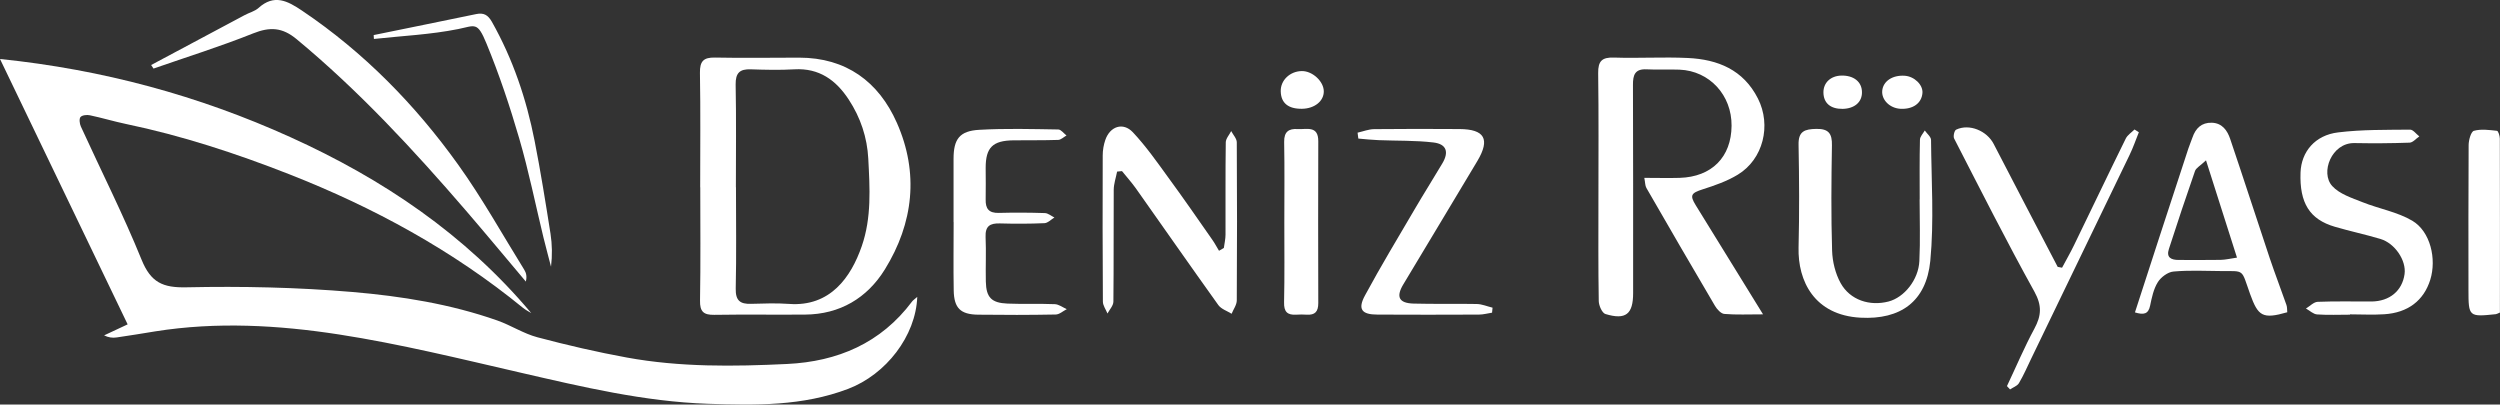
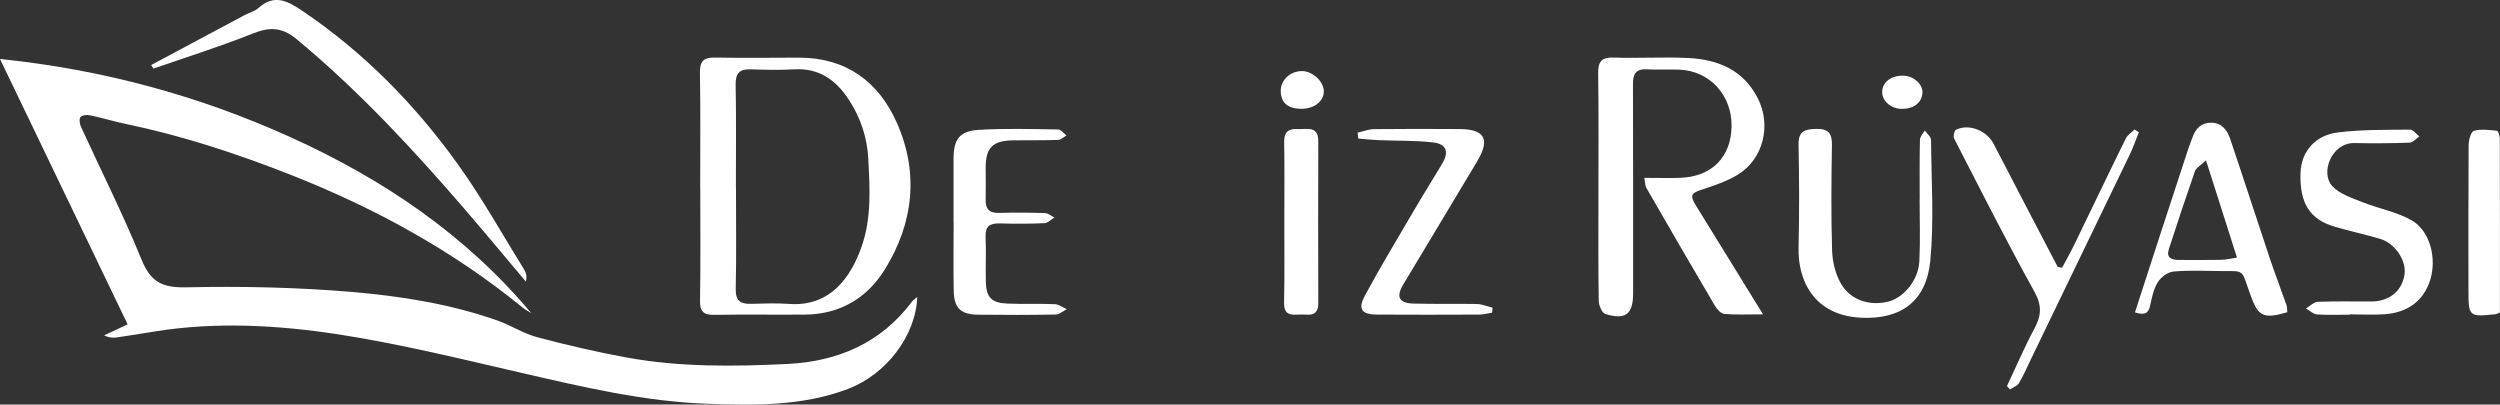
<svg xmlns="http://www.w3.org/2000/svg" id="Layer_2" data-name="Layer 2" viewBox="0 0 299.67 48.49">
  <rect x="0" y="0" width="299.67" height="48.49" fill="#333333" stroke="none" />
  <defs>
    <style>
      .cls-1 {
        fill: #fff;
      }
    </style>
  </defs>
  <g id="Layer_1-2" data-name="Layer 1">
    <g>
      <path class="cls-1" d="M109.95,35.58c-.17,4.71-3.76,9.31-8.28,11.03-5.46,2.08-11.13,1.98-16.81,1.79-7.66-.26-15.07-2.03-22.5-3.74-7.21-1.66-14.42-3.44-21.73-4.57-7.27-1.12-14.66-1.54-22.02-.37-1.55,.25-3.09,.51-4.64,.73-.48,.07-.98,.01-1.49-.25,.93-.43,1.85-.86,2.82-1.32C10.21,28.3,5.18,17.85,0,7.07c12.29,1.27,23.79,4.38,34.81,9.37,11.07,5.01,20.95,11.66,28.87,21.09-.33-.2-.68-.38-.98-.62-8.45-6.9-17.89-12.04-28.02-16.02-6.4-2.51-12.9-4.64-19.63-6.04-1.43-.3-2.84-.73-4.27-1.03-.36-.08-.93-.02-1.13,.21-.18,.21-.11,.8,.04,1.13,2.43,5.32,5.08,10.55,7.28,15.97,1.11,2.73,2.54,3.38,5.41,3.31,6.61-.14,13.26,0,19.85,.56,5.88,.5,11.76,1.44,17.39,3.42,1.64,.58,3.14,1.57,4.8,2.01,3.54,.94,7.12,1.77,10.73,2.43,6.35,1.16,12.79,1.08,19.2,.77,6.05-.29,11.24-2.49,14.98-7.49,.11-.15,.29-.26,.63-.56Z" />
      <path class="cls-1" d="M83.93,22.45c0-4.57,.05-9.15-.03-13.72-.02-1.38,.42-1.86,1.8-1.83,3.36,.07,6.73,.01,10.09,.01,5.63,0,9.53,2.88,11.71,7.8,2.67,6.01,2,12.03-1.43,17.58-2.13,3.44-5.39,5.39-9.57,5.42-3.63,.03-7.26-.03-10.88,.03-1.27,.02-1.74-.37-1.71-1.72,.08-4.52,.03-9.04,.03-13.56Zm4.29,0c0,4.05,.06,8.1-.03,12.15-.03,1.44,.54,1.86,1.83,1.82,1.52-.04,3.06-.1,4.57,.01,4.93,.36,7.42-3.2,8.71-6.93,1.19-3.43,.96-6.96,.78-10.47-.13-2.55-.93-4.94-2.34-7.09-1.53-2.34-3.55-3.8-6.52-3.63-1.73,.1-3.47,.06-5.21,0-1.34-.05-1.85,.43-1.83,1.83,.08,4.1,.03,8.2,.03,12.31Z" />
      <path class="cls-1" d="M211.34,37.68c-1.77,0-3.22,.07-4.65-.05-.4-.03-.88-.56-1.12-.97-2.77-4.69-5.5-9.41-8.22-14.13-.16-.28-.14-.66-.25-1.21,1.53,0,2.89,.04,4.24,0,3.85-.12,6.19-2.49,6.22-6.24,.03-3.68-2.64-6.58-6.23-6.73-1.31-.05-2.63,.03-3.95-.04-1.4-.07-1.65,.67-1.64,1.87,.03,7.95,.02,15.89,.02,23.84,0,.37,0,.74,0,1.11,0,2.53-.88,3.25-3.32,2.51-.4-.12-.79-1.01-.8-1.55-.07-4.05-.04-8.1-.04-12.16,0-5.05,.04-10.11-.03-15.16-.02-1.46,.46-1.92,1.91-1.87,2.94,.1,5.9-.09,8.84,.05,3.58,.17,6.65,1.4,8.4,4.86,1.63,3.21,.64,7.28-2.42,9.13-1.28,.78-2.75,1.29-4.19,1.75-1.4,.45-1.59,.71-.84,1.92,2.61,4.23,5.22,8.46,8.07,13.08Z" />
      <path class="cls-1" d="M18.12,7.79c3.73-1.99,7.46-3.98,11.19-5.97,.55-.3,1.22-.46,1.67-.86,1.89-1.71,3.49-.85,5.23,.32,7.4,4.98,13.55,11.26,18.71,18.46,2.89,4.03,5.31,8.39,7.93,12.61,.23,.37,.33,.81,.18,1.4-2.38-2.82-4.74-5.67-7.15-8.47-6.31-7.32-12.85-14.39-20.32-20.58-1.72-1.43-3.2-1.5-5.21-.7-3.92,1.57-7.96,2.83-11.95,4.22-.09-.14-.18-.28-.28-.42Z" />
-       <path class="cls-1" d="M133.9,20.59c-.14,.72-.39,1.43-.4,2.15-.03,4.47,.01,8.94-.04,13.41,0,.48-.46,.96-.71,1.43-.19-.48-.55-.95-.55-1.43-.04-5.84-.04-11.68-.02-17.52,0-.62,.11-1.27,.31-1.85,.56-1.64,2.13-2.17,3.3-.93,1.57,1.67,2.9,3.57,4.25,5.43,1.8,2.45,3.53,4.96,5.27,7.45,.3,.42,.54,.89,.81,1.33,.19-.11,.39-.22,.58-.34,.07-.53,.2-1.07,.2-1.6,.01-3.68-.02-7.37,.03-11.05,0-.46,.43-.91,.65-1.36,.23,.45,.67,.9,.67,1.35,.04,6.31,.04,12.63,0,18.94,0,.54-.4,1.07-.62,1.61-.54-.34-1.24-.56-1.59-1.04-3.33-4.65-6.6-9.34-9.9-14.01-.51-.71-1.1-1.37-1.65-2.05-.2,.02-.4,.04-.6,.06Z" />
+       <path class="cls-1" d="M133.9,20.59Z" />
      <path class="cls-1" d="M281.69,37.72c-1.31,0-2.63,.06-3.94-.03-.46-.03-.89-.46-1.34-.71,.47-.28,.93-.78,1.4-.8,2.15-.09,4.31-.03,6.46-.04,2.17-.02,3.68-1.28,3.96-3.28,.23-1.63-1.15-3.7-2.9-4.22-1.81-.54-3.66-.93-5.46-1.46-3.02-.88-4.24-2.85-4.11-6.5,.09-2.48,1.73-4.48,4.51-4.81,2.85-.35,5.75-.3,8.63-.33,.36,0,.73,.53,1.1,.81-.39,.26-.77,.74-1.17,.75-2.2,.08-4.41,.09-6.62,.05-2.73-.04-4.11,3.55-2.65,5.15,.87,.96,2.36,1.43,3.64,1.94,1.97,.79,4.17,1.16,5.96,2.22,2.17,1.29,2.93,4.58,2.15,7.08-.78,2.49-2.68,3.95-5.52,4.13-1.36,.09-2.73,.01-4.1,.01,0,.01,0,.03,0,.04Z" />
      <path class="cls-1" d="M255.91,37.45c1.01-3.13,1.98-6.11,2.95-9.09,1.15-3.52,2.3-7.05,3.46-10.57,.15-.45,.34-.88,.49-1.32,.38-1.1,1.09-1.79,2.31-1.76,1.26,.04,1.87,.94,2.21,1.95,1.61,4.75,3.15,9.53,4.74,14.29,.63,1.88,1.35,3.73,2,5.6,.1,.28,.07,.6,.1,.88-2.98,.86-3.5,.46-4.46-2.2-1.09-3.05-.59-2.71-3.52-2.74-1.89-.02-3.79-.11-5.67,.06-.67,.06-1.5,.68-1.87,1.28-.51,.82-.72,1.85-.92,2.81-.21,1-.74,1.14-1.84,.8Zm12.23-6.58c-1.24-3.89-2.41-7.58-3.71-11.65-.71,.67-1.19,.91-1.32,1.28-1.08,3.1-2.12,6.22-3.13,9.35-.33,1.01,.26,1.31,1.16,1.31,1.68,0,3.36,.02,5.04-.01,.6-.01,1.19-.16,1.96-.27Z" />
      <path class="cls-1" d="M247.17,32.1c.47-.89,.98-1.76,1.42-2.67,2.08-4.27,4.12-8.56,6.22-12.82,.21-.43,.69-.73,1.05-1.09,.17,.11,.35,.22,.52,.33-.37,.91-.68,1.84-1.11,2.72-3.92,8.14-7.86,16.28-11.79,24.41-.48,.99-.91,2-1.47,2.94-.2,.34-.7,.51-1.07,.76-.12-.13-.25-.27-.37-.4,1.09-2.3,2.08-4.65,3.29-6.89,.84-1.56,.92-2.76,0-4.43-3.35-6.04-6.46-12.21-9.62-18.35-.14-.26,.02-.97,.24-1.07,1.58-.75,3.69,.14,4.5,1.72,2.54,4.92,5.11,9.82,7.67,14.73,.18,.03,.36,.07,.53,.1Z" />
      <path class="cls-1" d="M230.11,23.86c0-2.37-.03-4.74,.03-7.1,0-.38,.37-.75,.58-1.12,.26,.38,.74,.75,.75,1.13,.04,4.84,.37,9.72-.09,14.51-.48,4.86-3.56,7.06-8.37,6.8-5.54-.3-7.52-4.41-7.42-8.41,.1-4.1,.08-8.21,0-12.31-.04-1.64,.74-1.88,2.12-1.91,1.49-.03,1.91,.57,1.88,1.97-.07,4.21-.11,8.42,.02,12.63,.04,1.31,.39,2.74,1.02,3.88,1.13,2.04,3.49,2.8,5.75,2.21,1.87-.49,3.58-2.59,3.69-4.84,.12-2.47,.03-4.94,.03-7.42,.01,0,.03,0,.04,0Z" />
      <path class="cls-1" d="M162.74,15.9c.66-.15,1.31-.41,1.97-.42,3.42-.04,6.84-.03,10.25-.01,3,.02,3.68,1.21,2.14,3.81-2.95,4.94-5.93,9.87-8.89,14.81-.9,1.5-.52,2.25,1.23,2.3,2.52,.07,5.05,0,7.57,.05,.64,.01,1.26,.29,1.9,.44l-.06,.6c-.53,.08-1.05,.23-1.58,.23-4.05,.02-8.1,.02-12.15,0-1.9,0-2.4-.64-1.5-2.3,1.89-3.5,3.95-6.91,5.96-10.34,1.08-1.85,2.23-3.66,3.32-5.5,.8-1.35,.49-2.3-1.06-2.49-2.18-.26-4.39-.19-6.59-.28-.81-.03-1.62-.12-2.43-.19-.03-.24-.06-.47-.09-.71Z" />
      <path class="cls-1" d="M114.3,26.61c0-2.52,0-5.05,0-7.57,0-2.37,.72-3.35,3.09-3.48,3.15-.18,6.31-.09,9.46-.04,.33,0,.66,.47,.99,.72-.33,.18-.66,.52-1,.53-1.79,.06-3.58,.03-5.36,.05-2.49,.03-3.33,.86-3.33,3.3,0,1.26,.03,2.53,0,3.79-.03,1.11,.39,1.64,1.57,1.61,1.84-.05,3.68-.04,5.52,.02,.39,.01,.76,.34,1.15,.53-.4,.24-.78,.66-1.19,.68-1.78,.08-3.58,.08-5.36,.03-1.17-.03-1.75,.32-1.7,1.61,.08,1.78-.01,3.58,.03,5.36,.04,1.9,.67,2.56,2.59,2.64,1.89,.08,3.79-.01,5.68,.07,.49,.02,.96,.39,1.43,.6-.44,.22-.88,.64-1.33,.64-3.1,.06-6.21,.06-9.31,.02-2.1-.03-2.87-.79-2.91-2.89-.05-2.73-.01-5.47-.01-8.2Z" />
      <path class="cls-1" d="M153.95,26.63c0-3.21,.04-6.41-.02-9.62-.02-1.23,.56-1.61,1.62-1.54,1.06,.07,2.48-.47,2.47,1.47-.02,6.46-.02,12.93,0,19.39,0,1.03-.39,1.45-1.39,1.39-.42-.03-.84-.03-1.26,0-1.06,.06-1.48-.35-1.45-1.48,.07-3.2,.03-6.41,.03-9.62,0,0,0,0,0,0Z" />
      <path class="cls-1" d="M299.67,37.46c-.31,.13-.4,.19-.5,.2-3.23,.34-3.28,.3-3.28-2.9,0-5.79-.02-11.57,.02-17.36,0-.6,.28-1.62,.63-1.72,.86-.24,1.85-.1,2.77,0,.15,.02,.34,.61,.34,.93,.02,6.94,.01,13.88,.01,20.83Z" />
-       <path class="cls-1" d="M44.81,4.2c4.09-.84,8.18-1.66,12.26-2.51,.91-.19,1.41,.09,1.89,.92,2.52,4.47,4.14,9.26,5.12,14.26,.73,3.7,1.32,7.42,1.91,11.15,.2,1.29,.22,2.6,.06,3.95-.3-1.17-.62-2.34-.91-3.52-.96-3.95-1.76-7.95-2.9-11.85-1.12-3.85-2.4-7.68-3.93-11.39-1.09-2.65-1.35-2.14-3.37-1.73-3.32,.67-6.74,.82-10.12,1.19,0-.16-.02-.31-.03-.47Z" />
      <path class="cls-1" d="M156.06,13.04c-1.64,.02-2.51-.69-2.54-2.09-.04-1.32,1.1-2.41,2.52-2.43,1.27-.02,2.62,1.22,2.64,2.41,.02,1.18-1.1,2.09-2.61,2.11Z" />
      <path class="cls-1" d="M227.8,13.04c-1.28-.07-2.28-1.07-2.18-2.17,.11-1.14,1.23-1.89,2.7-1.79,1.16,.08,2.2,1.1,2.12,2.07-.1,1.23-1.14,1.97-2.64,1.89Z" />
-       <path class="cls-1" d="M220.88,13.05c-1.46,.02-2.3-.69-2.31-1.98,0-1.16,.86-1.97,2.13-2.01,1.49-.04,2.48,.74,2.49,1.98,.02,1.2-.89,1.98-2.32,2.01Z" />
    </g>
  </g>
</svg>